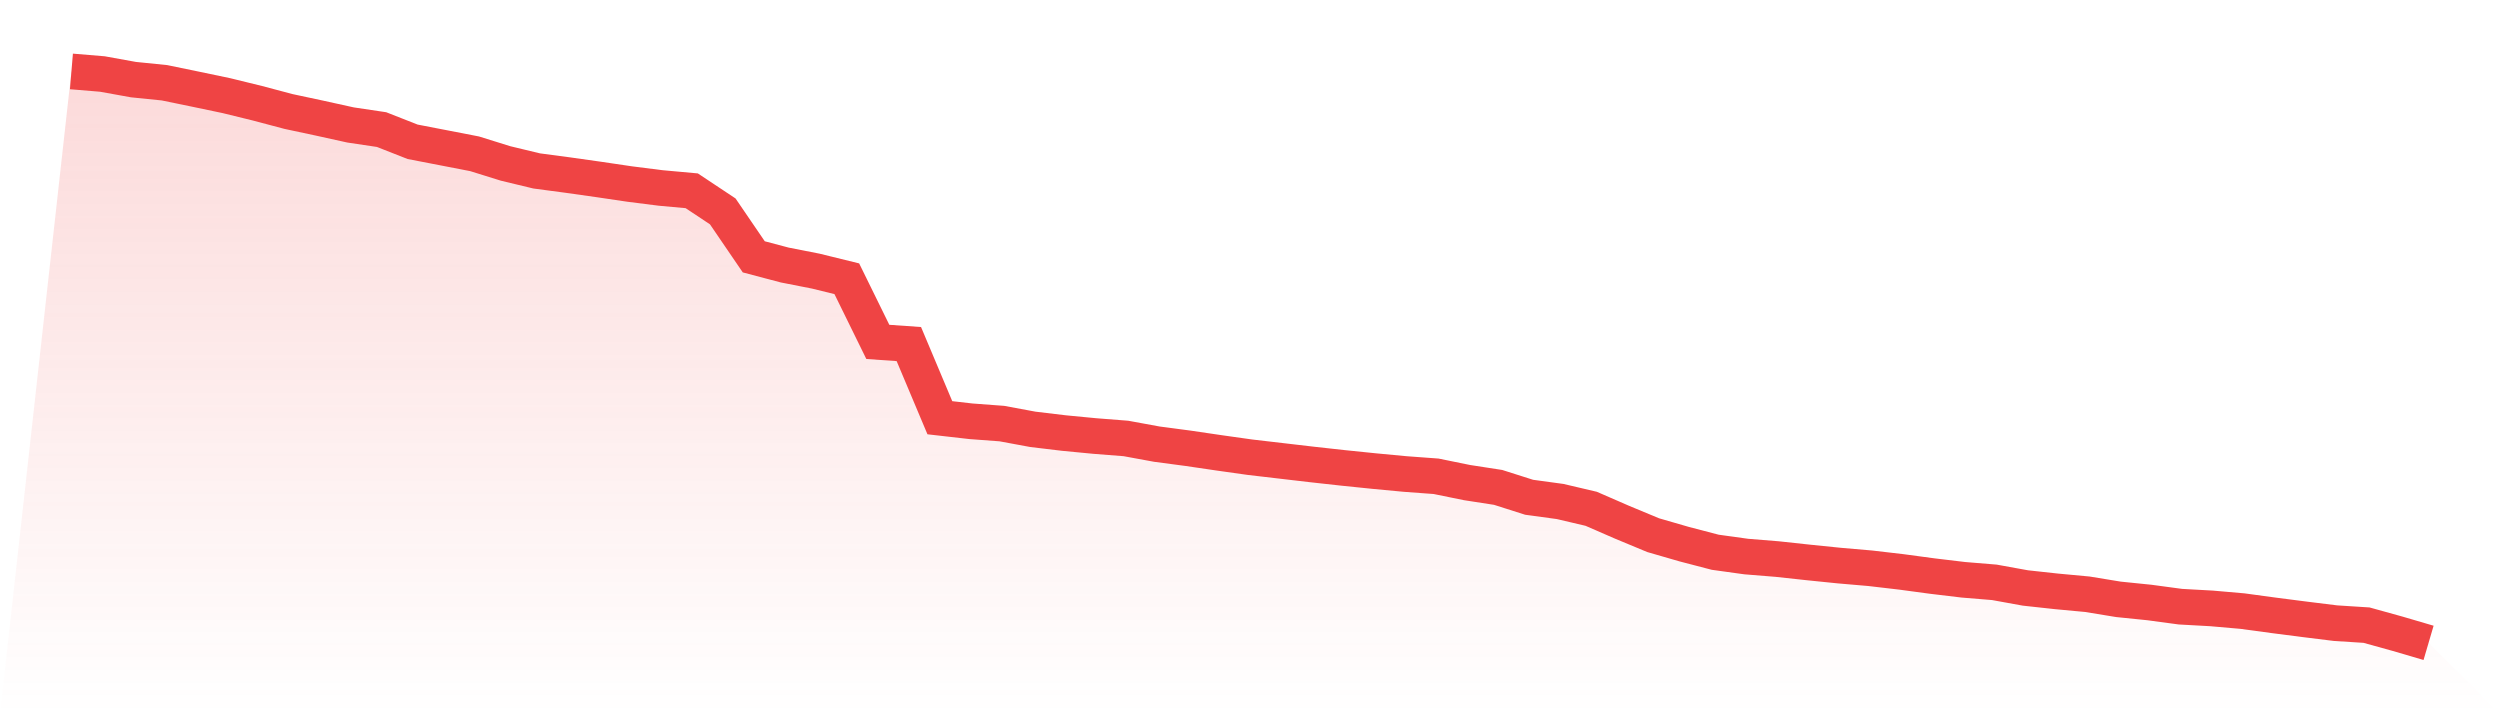
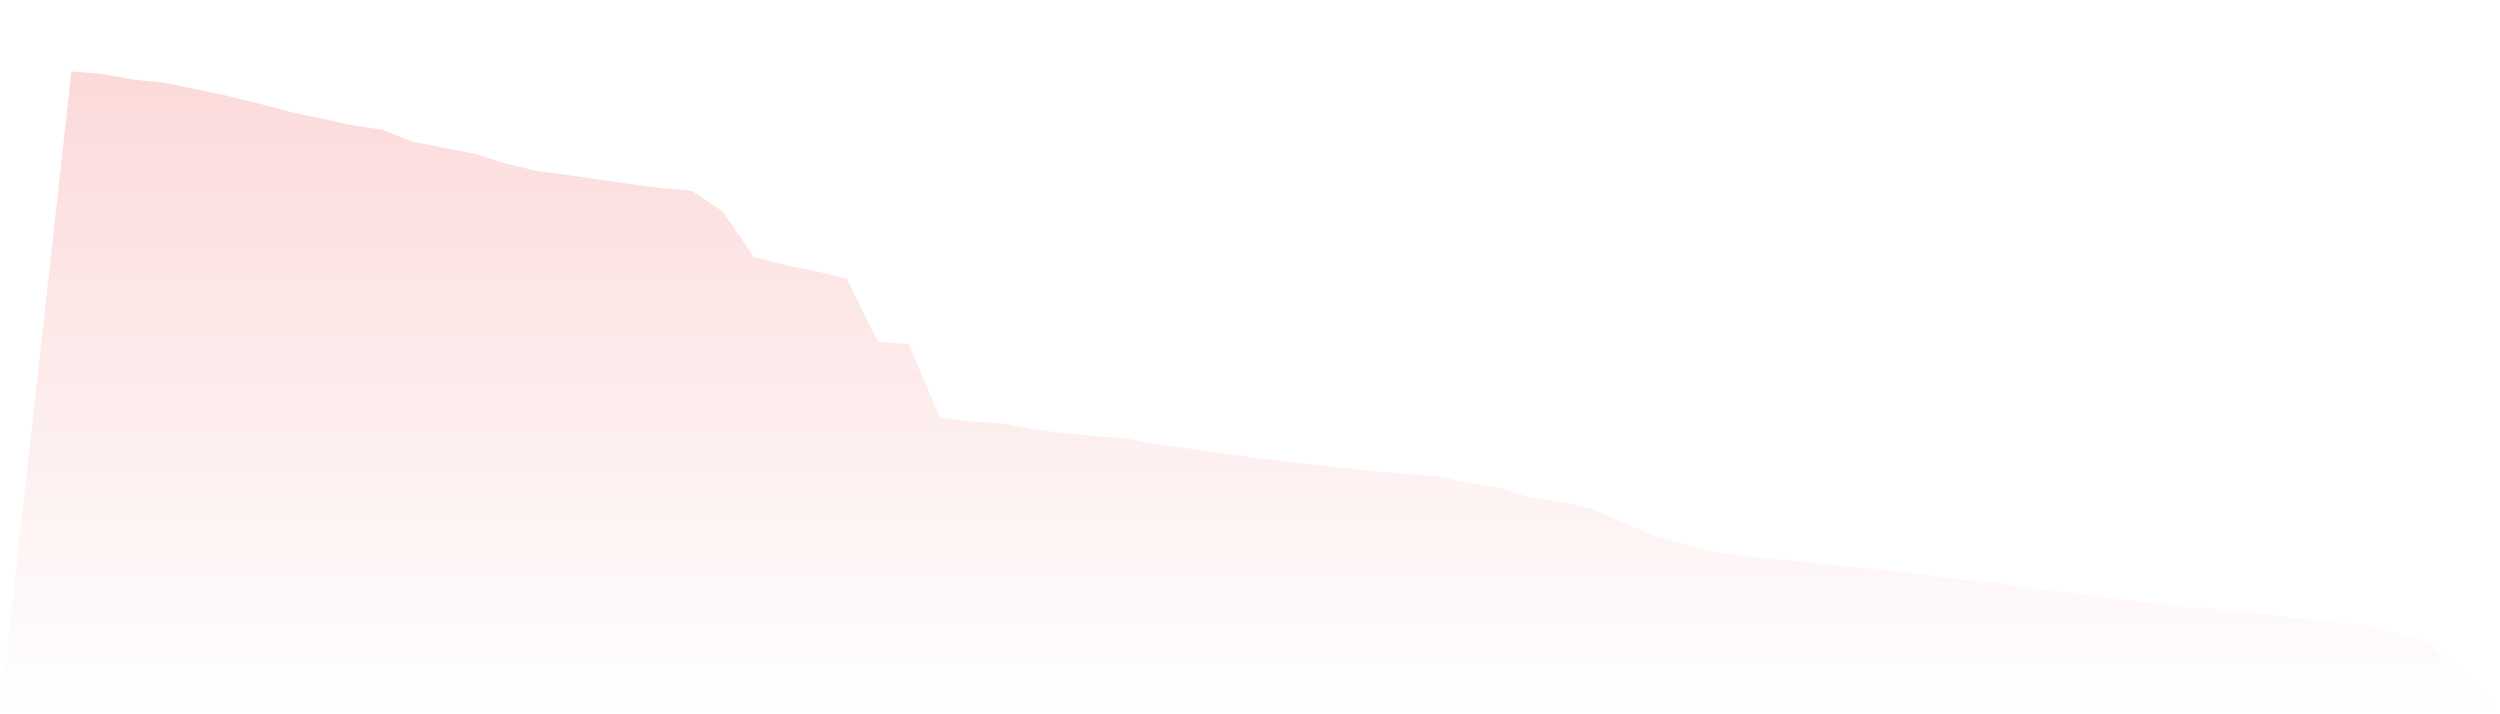
<svg xmlns="http://www.w3.org/2000/svg" viewBox="0 0 140 40">
  <defs>
    <linearGradient id="gradient" x1="0" x2="0" y1="0" y2="1">
      <stop offset="0%" stop-color="#ef4444" stop-opacity="0.2" />
      <stop offset="100%" stop-color="#ef4444" stop-opacity="0" />
    </linearGradient>
  </defs>
-   <path d="M4,4 L4,4 L5.737,4.145 L7.474,4.459 L9.211,4.635 L10.947,4.993 L12.684,5.357 L14.421,5.783 L16.158,6.244 L17.895,6.615 L19.632,6.998 L21.368,7.257 L23.105,7.94 L24.842,8.276 L26.579,8.613 L28.316,9.154 L30.053,9.572 L31.789,9.803 L33.526,10.049 L35.263,10.306 L37,10.526 L38.737,10.684 L40.474,11.838 L42.211,14.383 L43.947,14.842 L45.684,15.183 L47.421,15.61 L49.158,19.146 L50.895,19.268 L52.632,23.393 L54.368,23.591 L56.105,23.721 L57.842,24.043 L59.579,24.251 L61.316,24.418 L63.053,24.554 L64.789,24.873 L66.526,25.103 L68.263,25.359 L70,25.604 L71.737,25.807 L73.474,26.01 L75.211,26.202 L76.947,26.38 L78.684,26.544 L80.421,26.672 L82.158,27.026 L83.895,27.294 L85.632,27.847 L87.368,28.084 L89.105,28.492 L90.842,29.248 L92.579,29.97 L94.316,30.473 L96.053,30.926 L97.789,31.167 L99.526,31.308 L101.263,31.496 L103,31.673 L104.737,31.823 L106.474,32.026 L108.211,32.26 L109.947,32.468 L111.684,32.611 L113.421,32.926 L115.158,33.116 L116.895,33.278 L118.632,33.563 L120.368,33.74 L122.105,33.974 L123.842,34.07 L125.579,34.222 L127.316,34.458 L129.053,34.682 L130.789,34.897 L132.526,35.008 L134.263,35.49 L136,36 L140,40 L0,40 z" fill="url(#gradient)" />
-   <path d="M4,4 L4,4 L5.737,4.145 L7.474,4.459 L9.211,4.635 L10.947,4.993 L12.684,5.357 L14.421,5.783 L16.158,6.244 L17.895,6.615 L19.632,6.998 L21.368,7.257 L23.105,7.94 L24.842,8.276 L26.579,8.613 L28.316,9.154 L30.053,9.572 L31.789,9.803 L33.526,10.049 L35.263,10.306 L37,10.526 L38.737,10.684 L40.474,11.838 L42.211,14.383 L43.947,14.842 L45.684,15.183 L47.421,15.61 L49.158,19.146 L50.895,19.268 L52.632,23.393 L54.368,23.591 L56.105,23.721 L57.842,24.043 L59.579,24.251 L61.316,24.418 L63.053,24.554 L64.789,24.873 L66.526,25.103 L68.263,25.359 L70,25.604 L71.737,25.807 L73.474,26.01 L75.211,26.202 L76.947,26.38 L78.684,26.544 L80.421,26.672 L82.158,27.026 L83.895,27.294 L85.632,27.847 L87.368,28.084 L89.105,28.492 L90.842,29.248 L92.579,29.97 L94.316,30.473 L96.053,30.926 L97.789,31.167 L99.526,31.308 L101.263,31.496 L103,31.673 L104.737,31.823 L106.474,32.026 L108.211,32.26 L109.947,32.468 L111.684,32.611 L113.421,32.926 L115.158,33.116 L116.895,33.278 L118.632,33.563 L120.368,33.74 L122.105,33.974 L123.842,34.07 L125.579,34.222 L127.316,34.458 L129.053,34.682 L130.789,34.897 L132.526,35.008 L134.263,35.49 L136,36" fill="none" stroke="#ef4444" stroke-width="2" />
+   <path d="M4,4 L4,4 L5.737,4.145 L7.474,4.459 L9.211,4.635 L10.947,4.993 L12.684,5.357 L14.421,5.783 L16.158,6.244 L17.895,6.615 L19.632,6.998 L21.368,7.257 L23.105,7.94 L24.842,8.276 L26.579,8.613 L28.316,9.154 L30.053,9.572 L31.789,9.803 L33.526,10.049 L35.263,10.306 L37,10.526 L38.737,10.684 L40.474,11.838 L42.211,14.383 L43.947,14.842 L45.684,15.183 L47.421,15.61 L49.158,19.146 L50.895,19.268 L52.632,23.393 L54.368,23.591 L56.105,23.721 L57.842,24.043 L59.579,24.251 L61.316,24.418 L63.053,24.554 L64.789,24.873 L68.263,25.359 L70,25.604 L71.737,25.807 L73.474,26.01 L75.211,26.202 L76.947,26.38 L78.684,26.544 L80.421,26.672 L82.158,27.026 L83.895,27.294 L85.632,27.847 L87.368,28.084 L89.105,28.492 L90.842,29.248 L92.579,29.97 L94.316,30.473 L96.053,30.926 L97.789,31.167 L99.526,31.308 L101.263,31.496 L103,31.673 L104.737,31.823 L106.474,32.026 L108.211,32.26 L109.947,32.468 L111.684,32.611 L113.421,32.926 L115.158,33.116 L116.895,33.278 L118.632,33.563 L120.368,33.74 L122.105,33.974 L123.842,34.07 L125.579,34.222 L127.316,34.458 L129.053,34.682 L130.789,34.897 L132.526,35.008 L134.263,35.49 L136,36 L140,40 L0,40 z" fill="url(#gradient)" />
</svg>